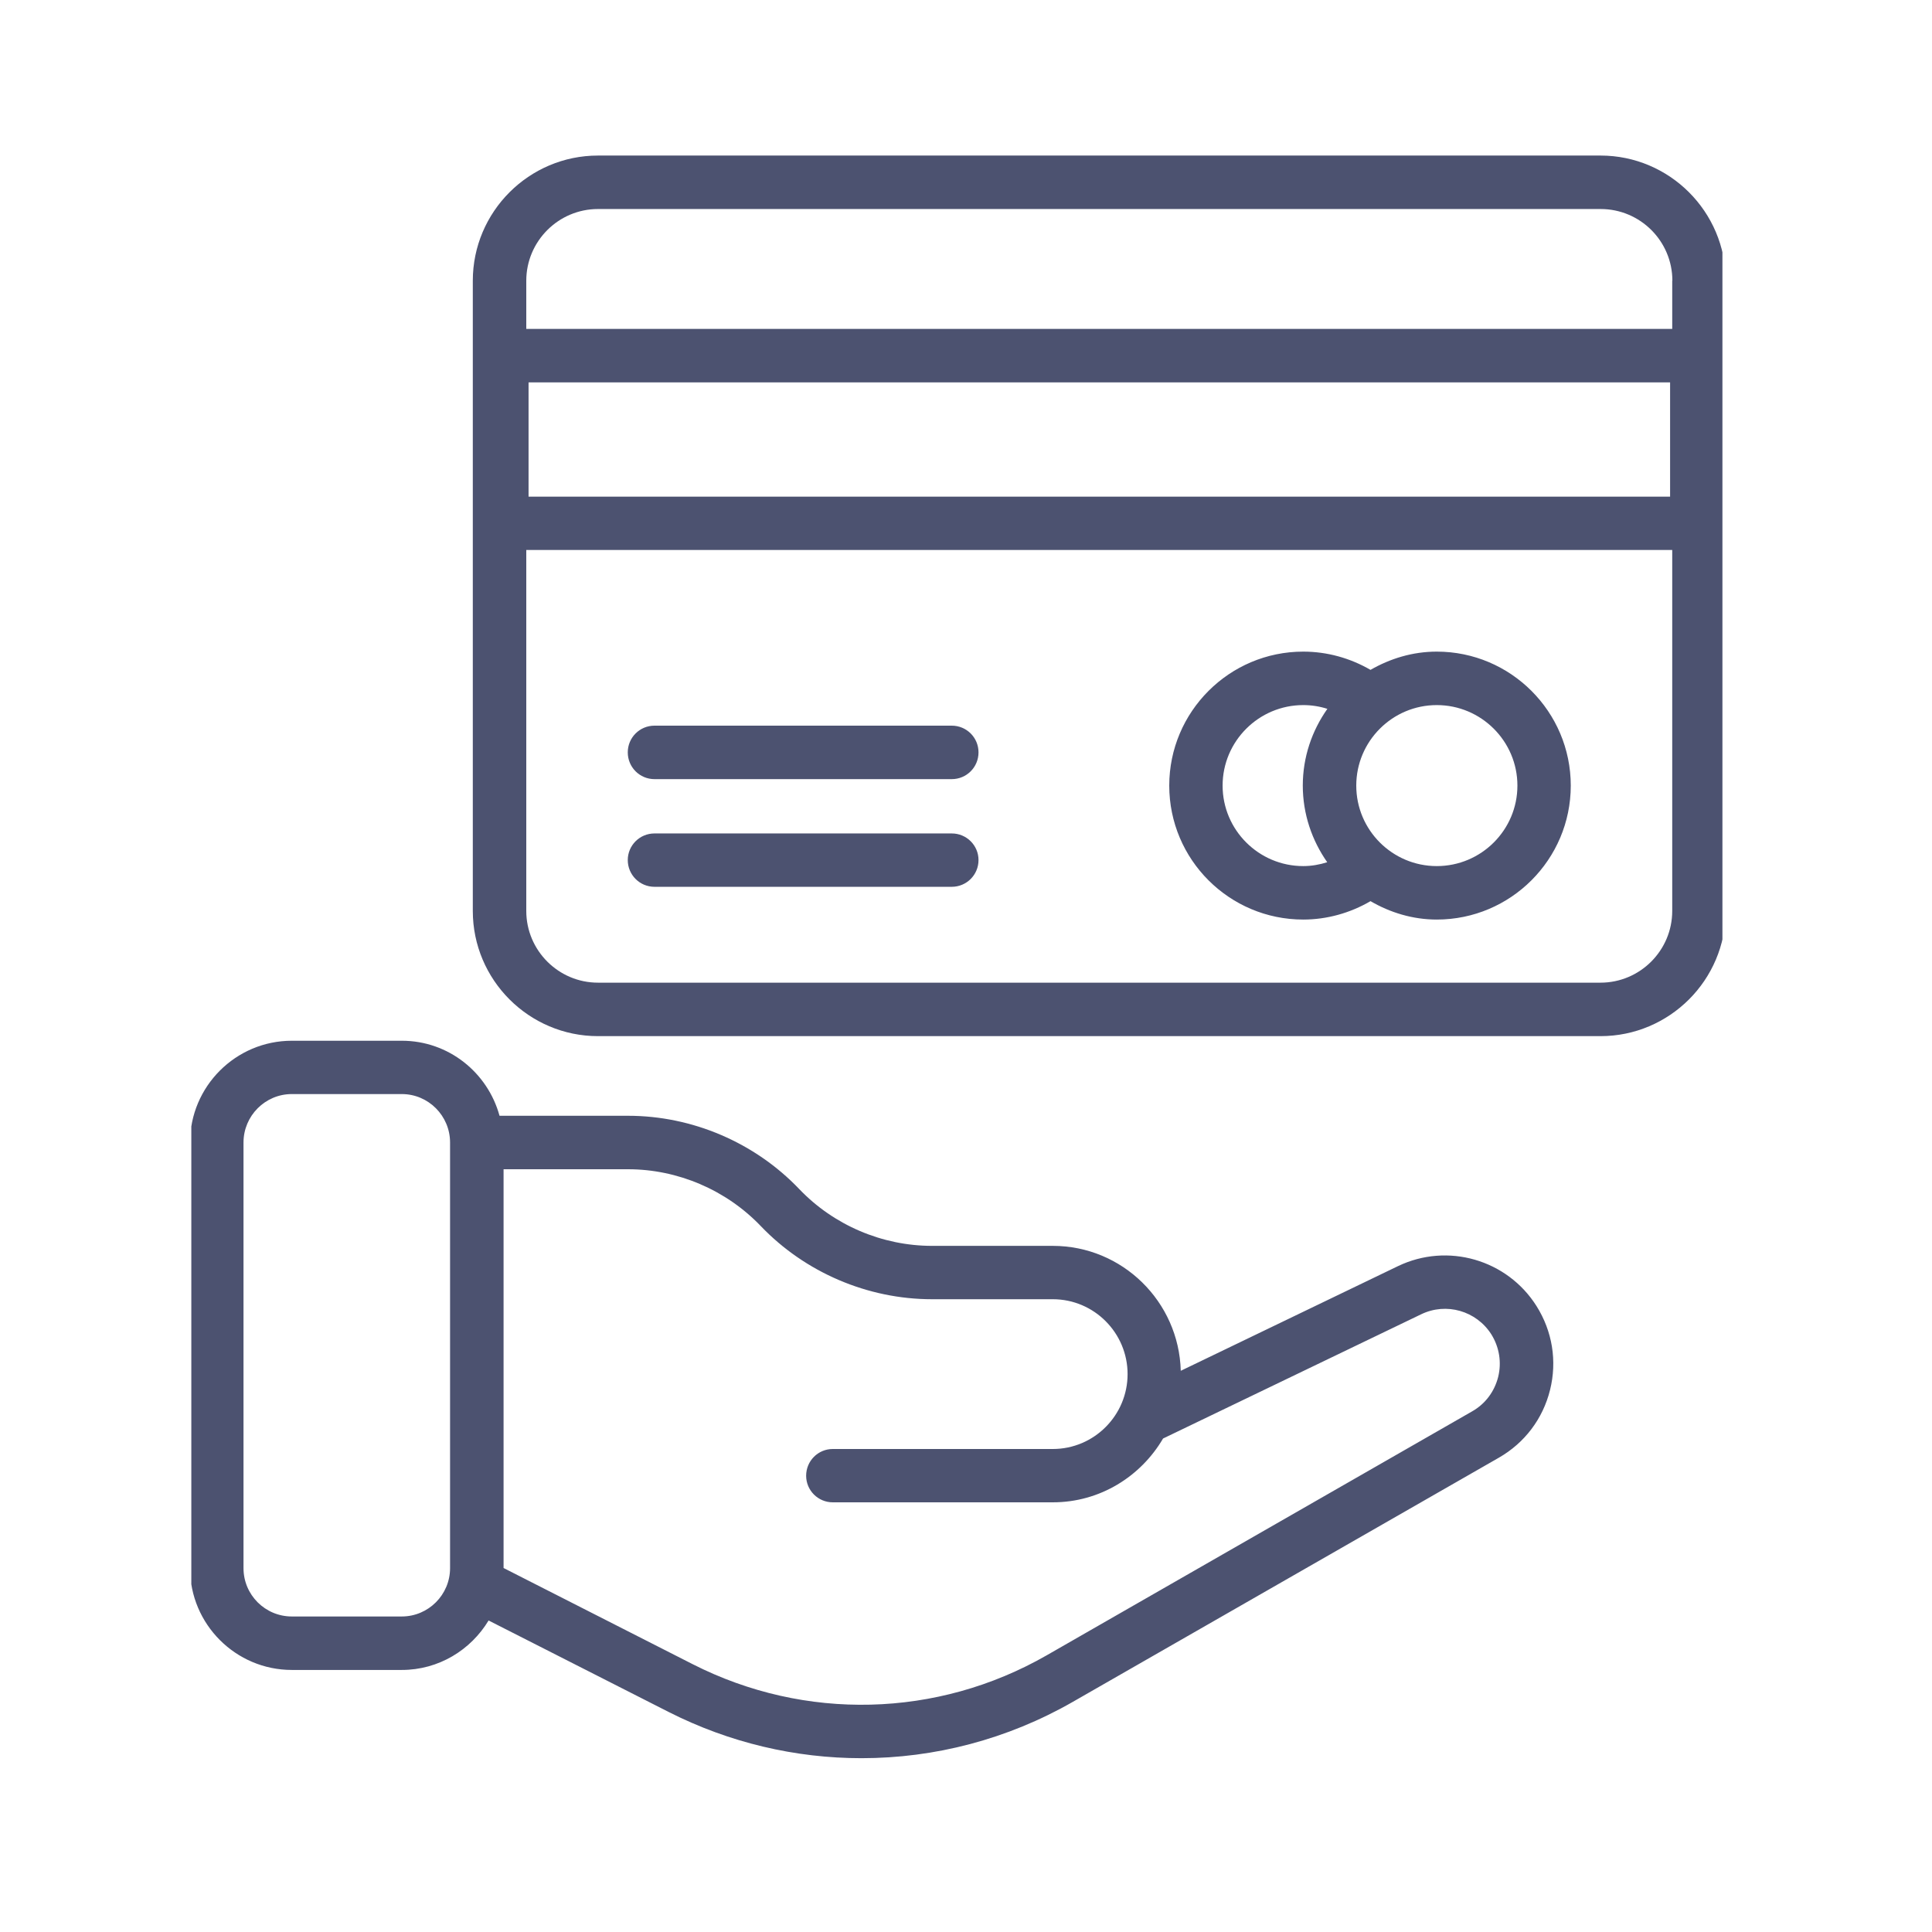
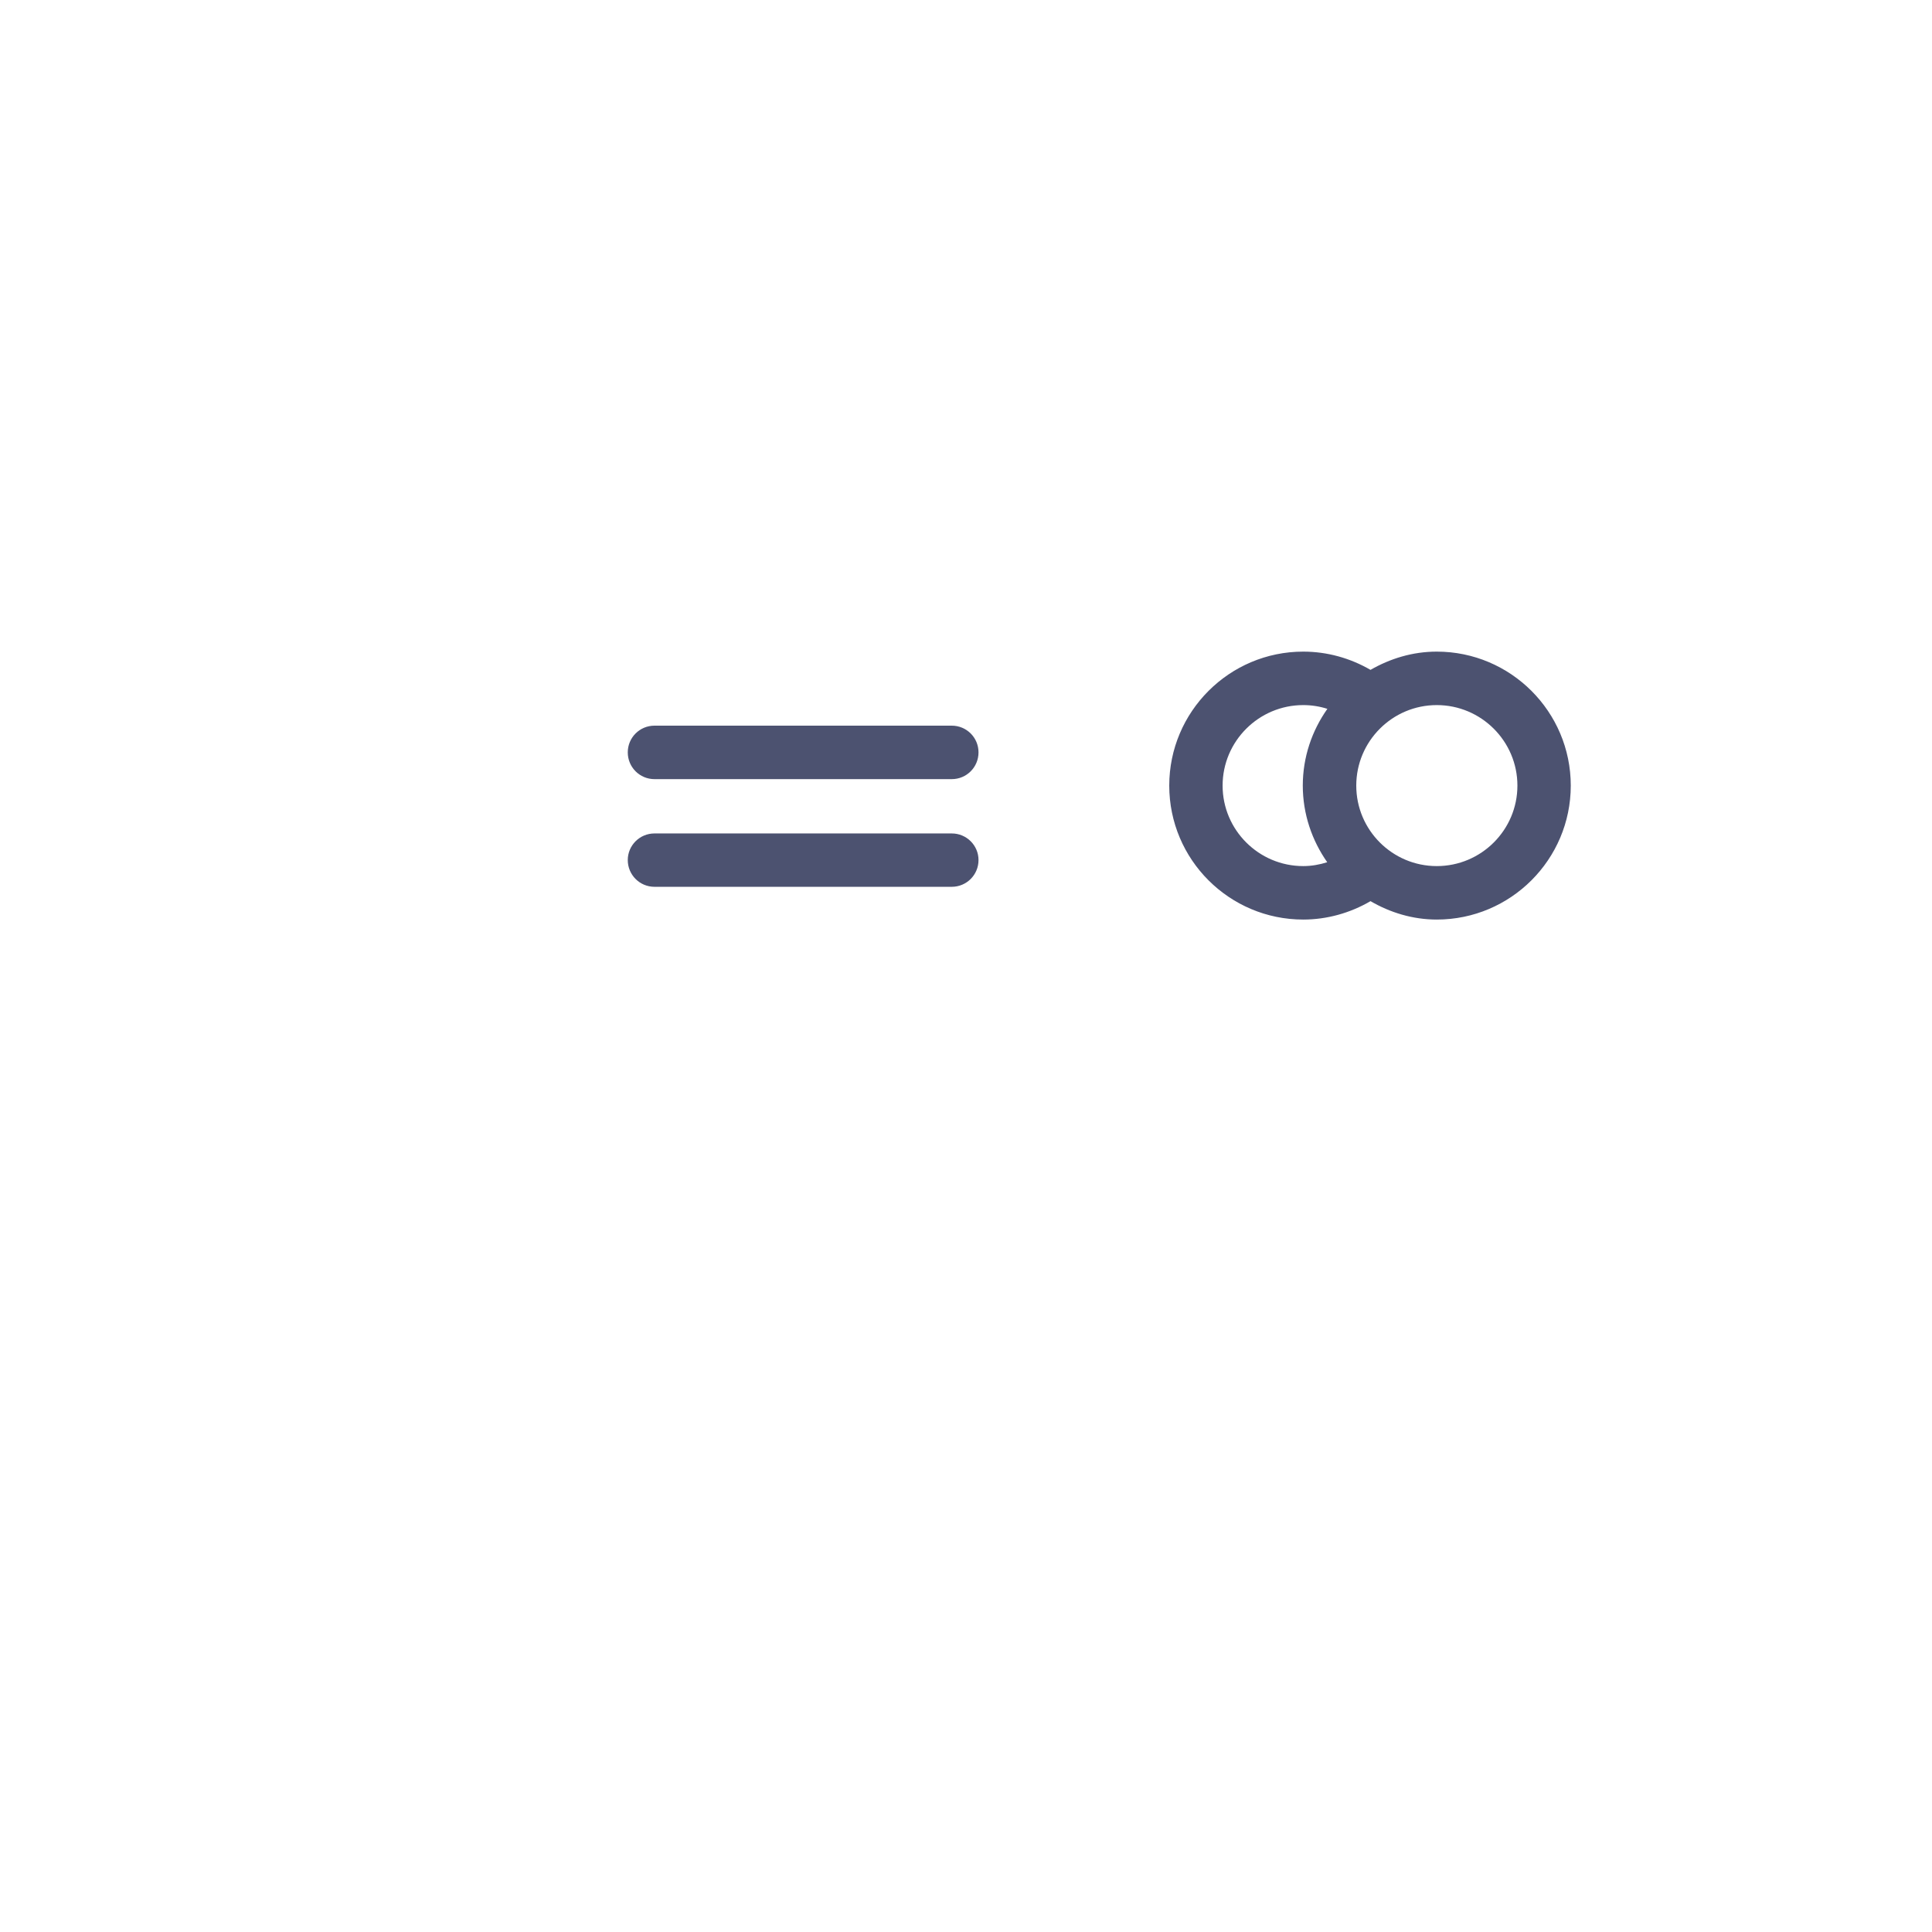
<svg xmlns="http://www.w3.org/2000/svg" version="1.0" preserveAspectRatio="xMidYMid meet" height="70" viewBox="0 0 52.5 52.5" zoomAndPan="magnify" width="70">
  <defs>
    <clipPath id="2e176409ef">
-       <path clip-rule="nonzero" d="M 12 4.039 L 46.805 4.039 L 46.805 29 L 12 29 Z M 12 4.039" />
-     </clipPath>
+       </clipPath>
    <clipPath id="246f1efe70">
-       <path clip-rule="nonzero" d="M 5.199 28 L 43 28 L 43 47.871 L 5.199 47.871 Z M 5.199 28" />
-     </clipPath>
+       </clipPath>
  </defs>
  <g clip-path="url(#2e176409ef)">
-     <path fill-rule="nonzero" fill-opacity="1" d="M 16.25 4.227 C 14.375 4.227 12.848 5.754 12.848 7.629 L 12.848 24.754 C 12.848 26.629 14.375 28.156 16.25 28.156 L 43.492 28.156 C 45.367 28.156 46.895 26.629 46.895 24.754 L 46.895 7.629 C 46.895 5.754 45.367 4.227 43.492 4.227 Z M 43.492 26.703 L 16.25 26.703 C 15.176 26.703 14.301 25.828 14.301 24.754 L 14.301 14.945 L 45.441 14.945 L 45.441 24.754 C 45.441 25.828 44.566 26.703 43.492 26.703 Z M 14.363 13.496 L 14.363 10.391 L 45.383 10.391 L 45.383 13.496 Z M 45.441 7.629 L 45.441 8.938 L 14.301 8.938 L 14.301 7.629 C 14.301 6.555 15.176 5.68 16.25 5.68 L 43.496 5.68 C 44.57 5.68 45.445 6.551 45.445 7.629 Z M 45.441 7.629" fill="#4c5270" />
-   </g>
+     </g>
  <path fill-rule="nonzero" fill-opacity="1" d="M 25.863 22.648 L 17.785 22.648 C 17.383 22.648 17.059 22.973 17.059 23.371 C 17.059 23.773 17.383 24.098 17.785 24.098 L 25.863 24.098 C 26.266 24.098 26.59 23.773 26.59 23.371 C 26.59 22.973 26.266 22.648 25.863 22.648 Z M 25.863 22.648" fill="#4c5270" />
  <path fill-rule="nonzero" fill-opacity="1" d="M 25.863 19.719 L 17.785 19.719 C 17.383 19.719 17.059 20.043 17.059 20.445 C 17.059 20.848 17.383 21.172 17.785 21.172 L 25.863 21.172 C 26.266 21.172 26.59 20.848 26.59 20.445 C 26.59 20.043 26.266 19.719 25.863 19.719 Z M 25.863 19.719" fill="#4c5270" />
  <path fill-rule="nonzero" fill-opacity="1" d="M 39.043 17.707 C 38.387 17.707 37.777 17.895 37.242 18.203 C 36.691 17.883 36.062 17.707 35.414 17.707 C 33.406 17.707 31.773 19.34 31.773 21.348 C 31.773 23.359 33.406 24.988 35.414 24.988 C 36.062 24.988 36.691 24.809 37.242 24.488 C 37.773 24.797 38.387 24.988 39.043 24.988 C 41.051 24.988 42.684 23.355 42.684 21.348 C 42.684 19.34 41.051 17.707 39.043 17.707 Z M 33.223 21.348 C 33.223 20.141 34.207 19.16 35.414 19.16 C 35.641 19.16 35.859 19.195 36.07 19.262 C 35.652 19.855 35.402 20.57 35.402 21.348 C 35.402 22.121 35.652 22.84 36.066 23.43 C 35.859 23.496 35.637 23.535 35.414 23.535 C 34.207 23.535 33.223 22.555 33.223 21.348 Z M 39.043 23.535 C 37.836 23.535 36.855 22.555 36.855 21.348 C 36.855 20.141 37.836 19.16 39.043 19.16 C 40.25 19.16 41.234 20.141 41.234 21.348 C 41.234 22.555 40.25 23.535 39.043 23.535 Z M 39.043 23.535" fill="#4c5270" />
  <g clip-path="url(#246f1efe70)">
    <path fill-rule="nonzero" fill-opacity="1" d="M 5.164 31.047 L 5.164 42.613 C 5.164 44.137 6.406 45.379 7.93 45.379 L 10.918 45.379 C 11.922 45.379 12.793 44.836 13.277 44.035 L 18.168 46.52 C 19.824 47.359 21.617 47.777 23.41 47.777 C 25.395 47.777 27.375 47.266 29.16 46.242 L 40.727 39.613 C 41.43 39.211 41.926 38.555 42.121 37.77 C 42.316 36.984 42.184 36.176 41.754 35.492 C 40.957 34.227 39.336 33.758 37.988 34.406 L 32.086 37.25 C 32.035 35.371 30.5 33.855 28.609 33.855 L 25.328 33.855 C 23.973 33.855 22.656 33.293 21.719 32.312 C 20.512 31.047 18.812 30.32 17.066 30.32 L 13.574 30.32 C 13.254 29.148 12.191 28.281 10.918 28.281 L 7.93 28.281 C 6.406 28.281 5.164 29.523 5.164 31.047 Z M 20.672 33.316 C 21.879 34.578 23.578 35.305 25.324 35.305 L 28.609 35.305 C 29.73 35.305 30.641 36.219 30.641 37.34 C 30.641 38.461 29.73 39.375 28.609 39.375 L 22.629 39.375 C 22.23 39.375 21.906 39.699 21.906 40.102 C 21.906 40.5 22.23 40.824 22.629 40.824 L 28.609 40.824 C 29.891 40.824 31 40.121 31.605 39.09 L 38.617 35.715 C 39.301 35.383 40.121 35.621 40.527 36.262 C 40.742 36.609 40.809 37.02 40.711 37.418 C 40.609 37.816 40.363 38.148 40.004 38.352 L 28.438 44.984 C 25.469 46.684 21.875 46.773 18.824 45.223 L 13.684 42.609 L 13.684 31.773 L 17.066 31.773 C 18.418 31.773 19.734 32.336 20.672 33.316 Z M 6.617 31.047 C 6.617 30.32 7.207 29.73 7.93 29.73 L 10.918 29.73 C 11.641 29.73 12.23 30.32 12.23 31.047 L 12.23 42.613 C 12.23 43.336 11.641 43.926 10.918 43.926 L 7.93 43.926 C 7.207 43.926 6.617 43.34 6.617 42.613 Z M 6.617 31.047" fill="#4c5270" />
  </g>
</svg>